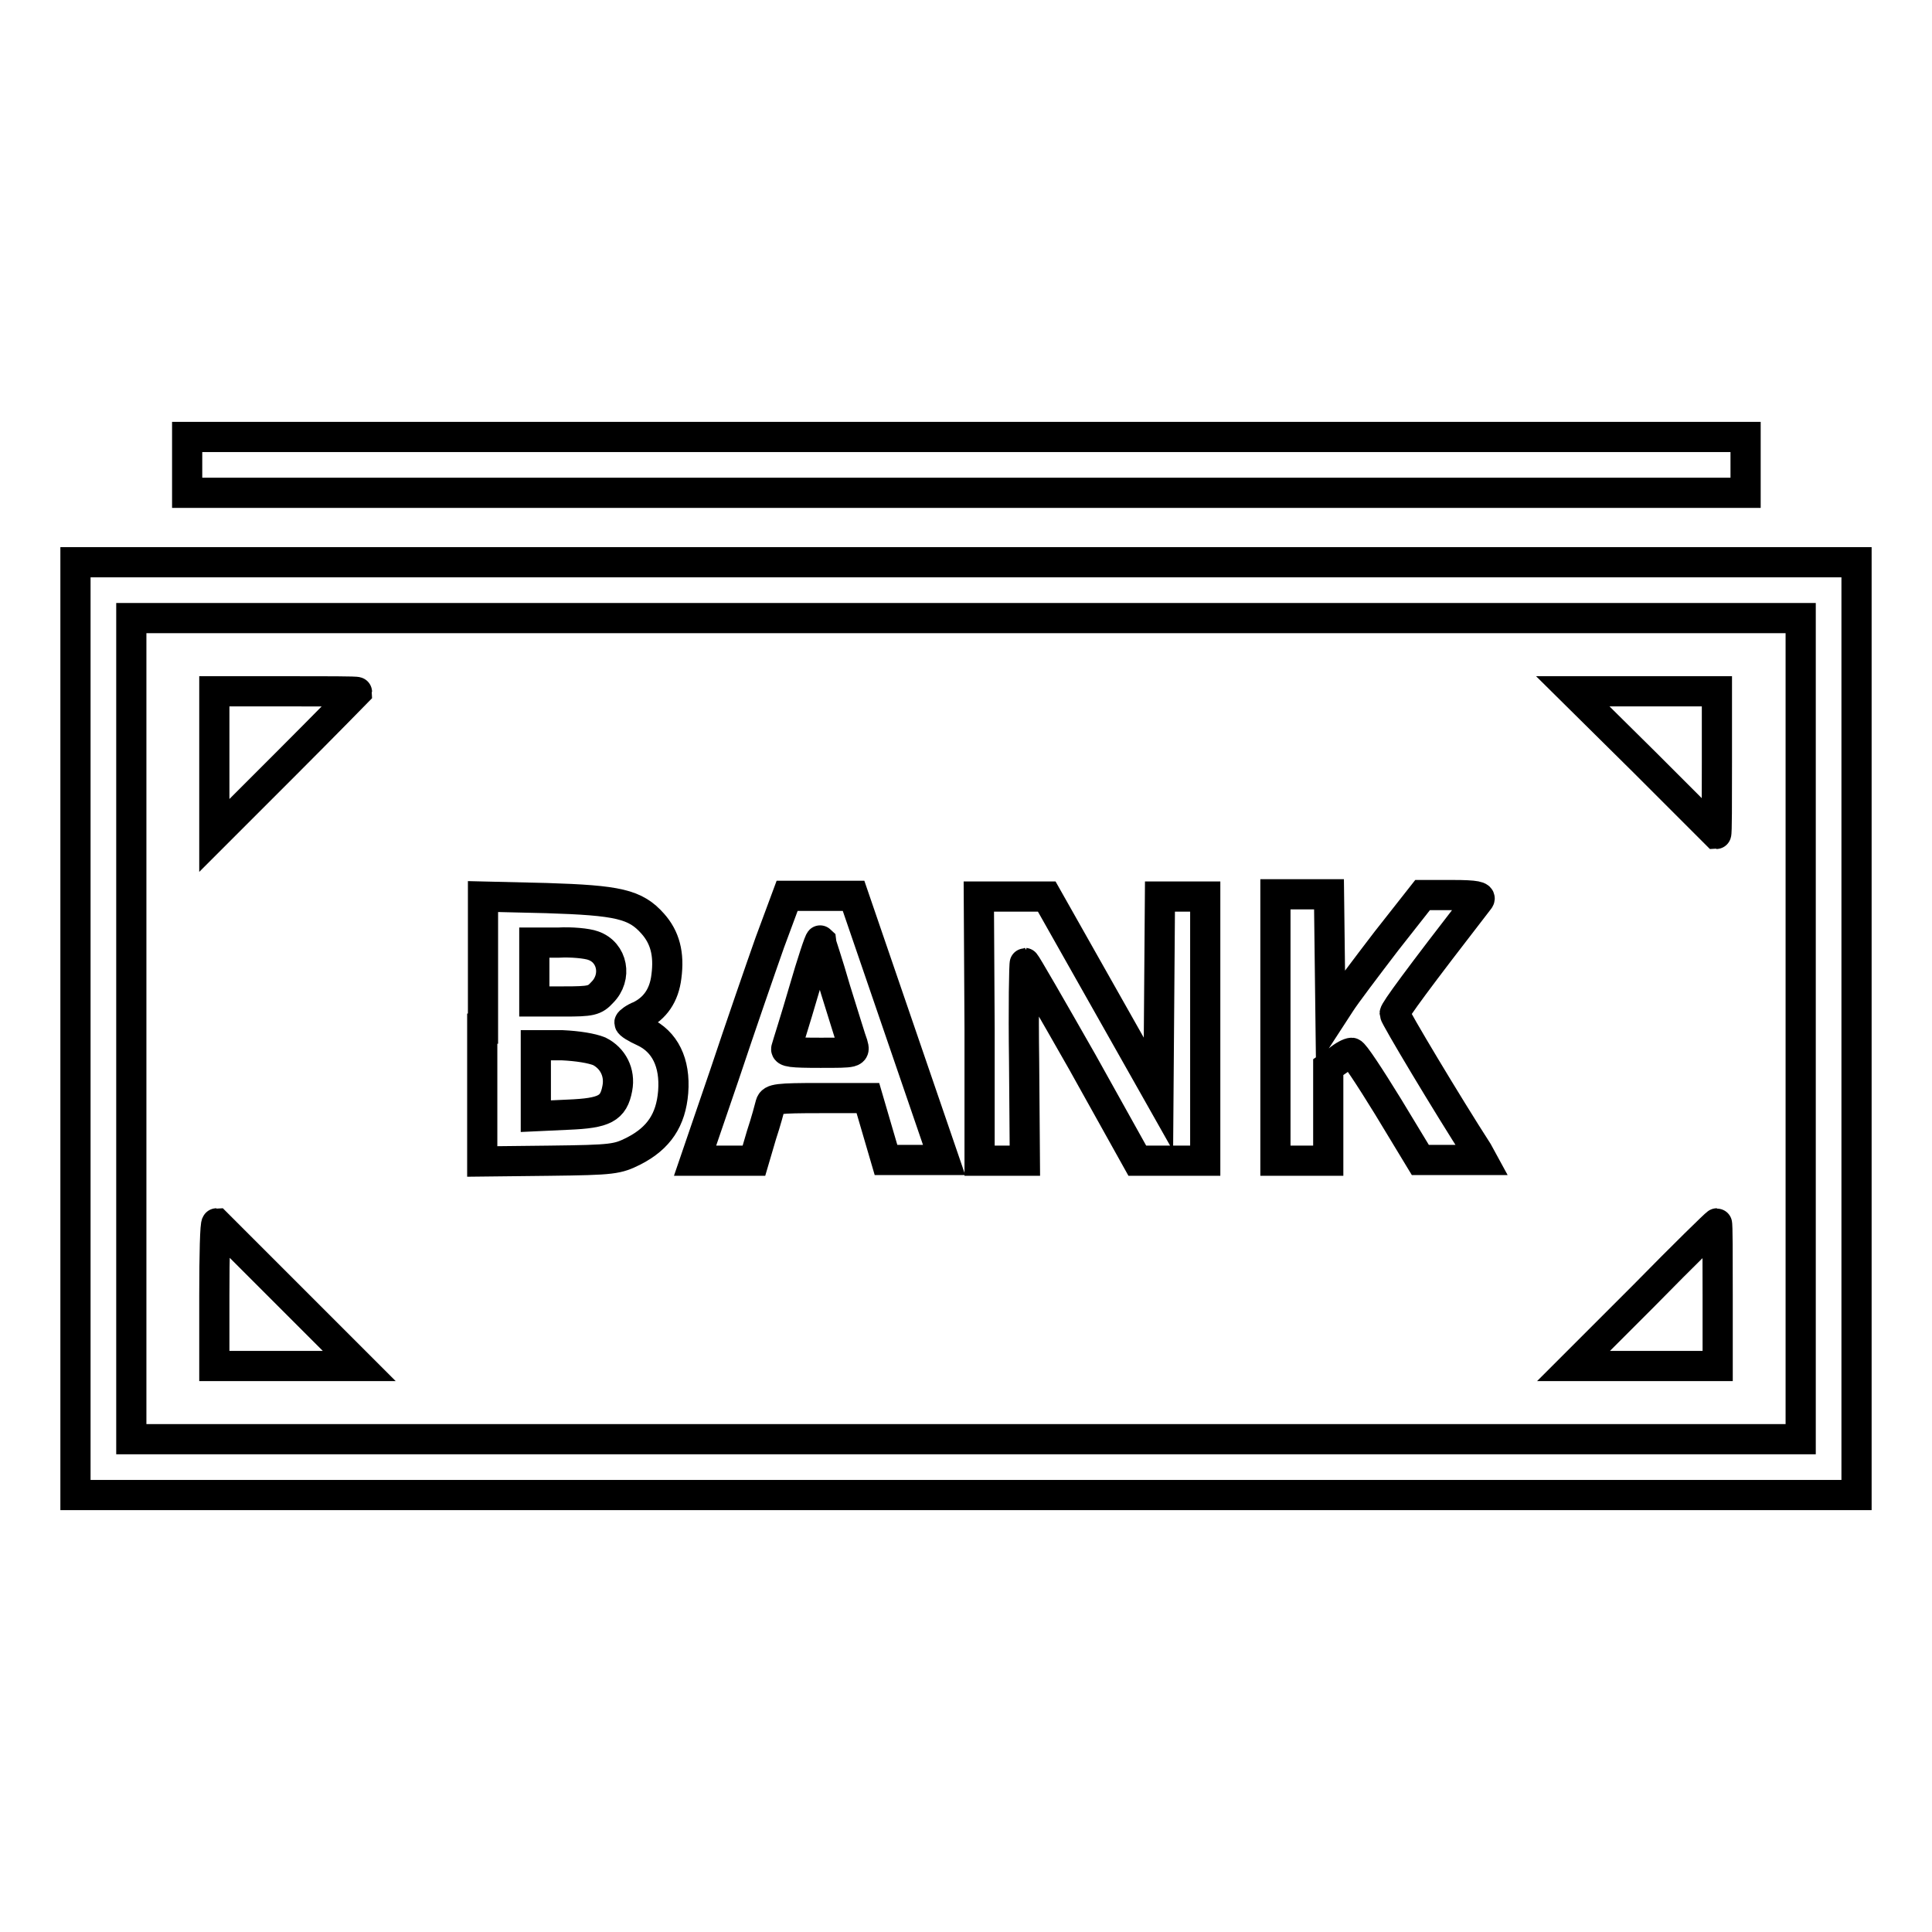
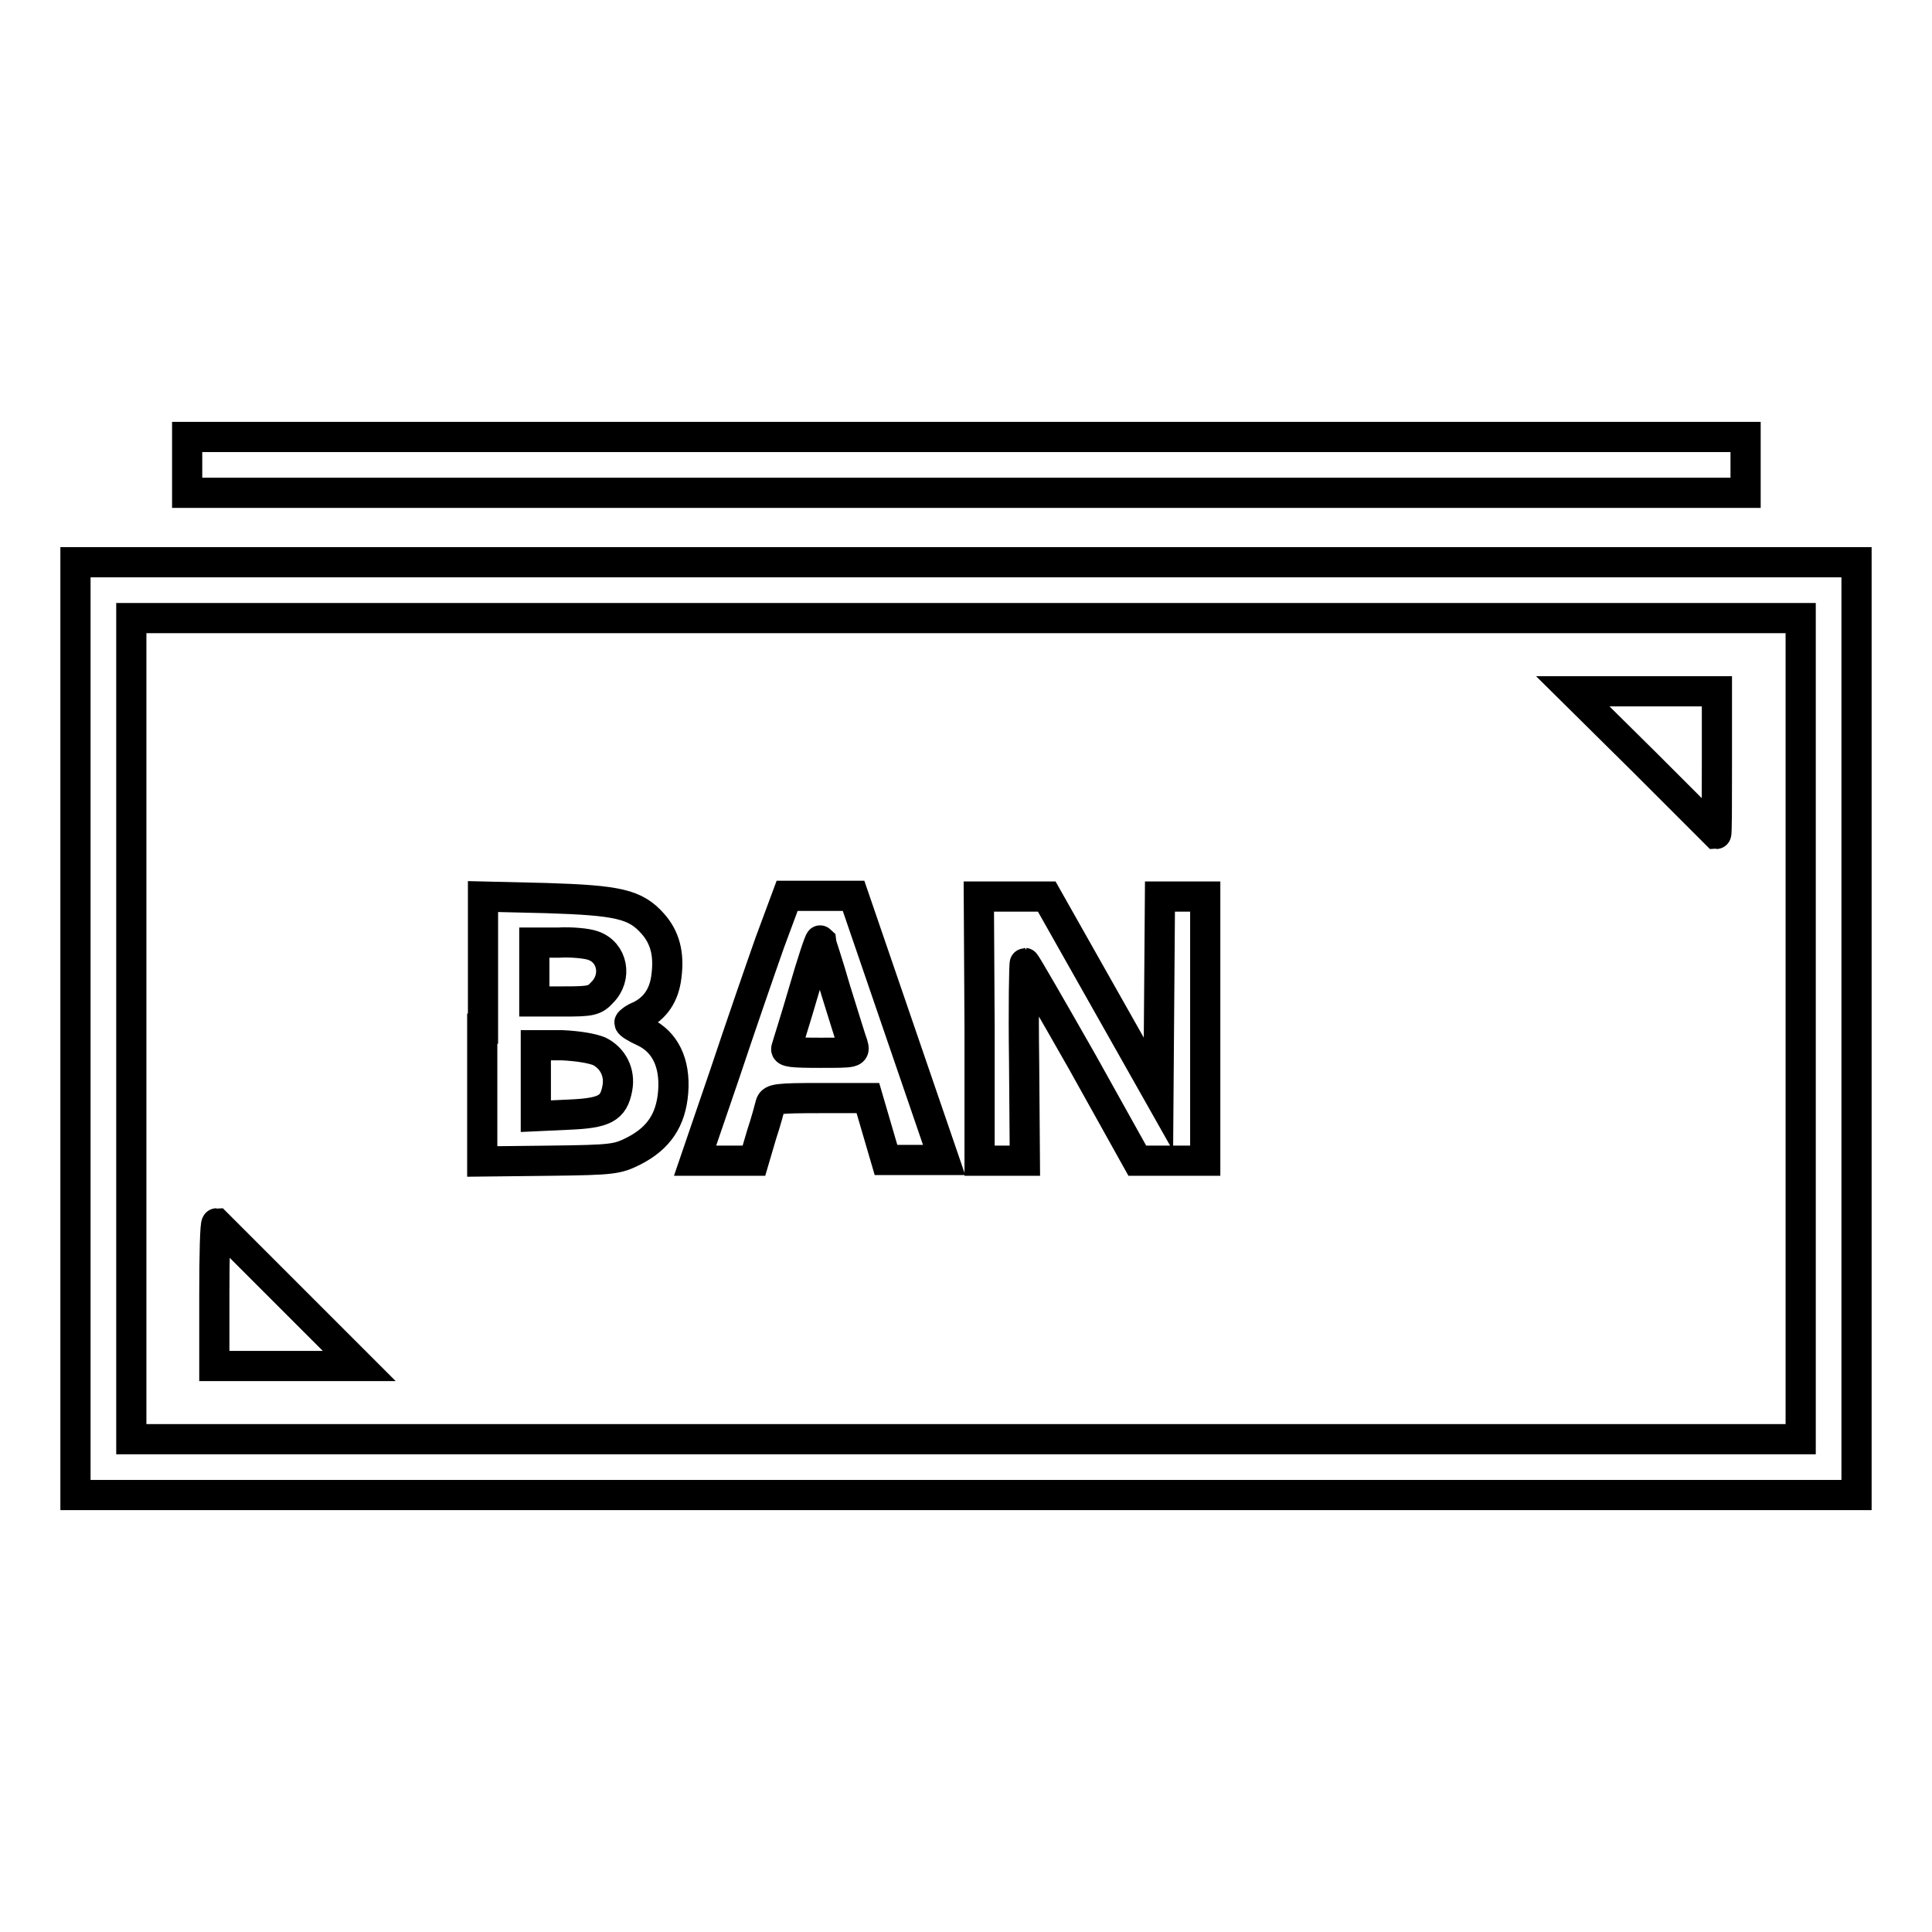
<svg xmlns="http://www.w3.org/2000/svg" version="1.1" x="0px" y="0px" viewBox="0 0 256 256" enable-background="new 0 0 256 256" xml:space="preserve">
  <g>
    <g>
      <g>
        <path stroke-width="4" fill-opacity="0" stroke="#000000" d="M24.8,61.6v3.7H128h103.3v-3.7v-3.7H128H24.8V61.6z" />
        <path stroke-width="4" fill-opacity="0" stroke="#000000" d="M10,136.3v61.8h118h118v-61.8V74.5H128H10V136.3z M238.6,136.3v54.4H128H17.4v-54.4V81.9H128h110.6V136.3z" />
-         <path stroke-width="4" fill-opacity="0" stroke="#000000" d="M28.4,101.1v9.6l9.5-9.5c5.2-5.2,9.4-9.5,9.4-9.5c0-0.1-4.2-0.1-9.4-0.1h-9.5V101.1z" />
        <path stroke-width="4" fill-opacity="0" stroke="#000000" d="M217.9,101c5.2,5.2,9.5,9.5,9.5,9.5c0.1,0,0.1-4.2,0.1-9.5v-9.4H218h-9.6L217.9,101z" />
        <path stroke-width="4" fill-opacity="0" stroke="#000000" d="M63.9,136.3v17.6l8.9-0.1c8.5-0.1,9-0.2,11.2-1.3c3.3-1.7,4.9-4.1,5.2-7.8c0.3-3.9-1.1-6.7-3.9-8c-1.1-0.5-1.9-1-1.9-1.2c0-0.1,0.6-0.6,1.4-0.9c2-1,3.2-2.7,3.5-5.2c0.4-3-0.2-5.2-1.8-7c-2.3-2.6-4.6-3.1-14.1-3.4l-8.4-0.2V136.3z M78.6,125.3c2.6,0.9,3.2,4.2,1.2,6.2c-1,1.1-1.5,1.2-5.1,1.2h-3.9v-3.9v-3.9H74C75.7,124.8,77.8,125,78.6,125.3z M79.4,139.3c1.8,0.9,2.8,2.8,2.4,4.9c-0.5,2.7-1.7,3.3-6.5,3.5l-4.3,0.2v-4.7v-4.7h3.5C76.6,138.6,78.4,138.9,79.4,139.3z" />
        <path stroke-width="4" fill-opacity="0" stroke="#000000" d="M102,124.9c-1.2,3.4-3.9,11.2-6,17.5l-3.9,11.4H96h3.9l1-3.4c0.6-1.8,1.1-3.7,1.2-4.1c0.2-0.7,0.9-0.8,6.6-0.8h6.3l1.2,4.1l1.2,4.1h3.8h3.9l-6-17.5l-6-17.5h-4.4h-4.4L102,124.9z M110.7,131.1c1.1,3.5,2.1,6.8,2.3,7.3c0.3,1.1,0.3,1.1-4.3,1.1c-3.8,0-4.7-0.1-4.5-0.6c0.1-0.4,1.2-3.8,2.3-7.6c1.1-3.8,2.1-6.8,2.2-6.7C108.7,124.7,109.7,127.6,110.7,131.1z" />
        <path stroke-width="4" fill-opacity="0" stroke="#000000" d="M129.8,136.3v17.5h3h3l-0.1-13.1c-0.1-7.2,0-13.1,0.1-13.1c0.1,0,3.5,5.9,7.6,13.1l7.3,13.1h4.5h4.5v-17.5v-17.5h-3h-3l-0.1,13.1l-0.1,13.1l-7.4-13.1l-7.4-13.1l-4.5,0h-4.5L129.8,136.3L129.8,136.3z" />
-         <path stroke-width="4" fill-opacity="0" stroke="#000000" d="M169,136.3v17.5h3.5h3.5v-6.2v-6.2l1.3-0.9c0.7-0.6,1.5-1,1.8-1c0.3,0,2.4,3.2,4.8,7.1l4.3,7.1h4.1h4.1l-0.6-1.1c-4-6.2-11-17.9-11-18.3c0-0.4,3-4.5,11.2-15.1c0.3-0.4-0.4-0.6-3.5-0.6h-4l-4.8,6.1c-2.6,3.4-5.4,7.1-6.1,8.2l-1.3,2l-0.1-8.2l-0.1-8.2h-3.5H169V136.3z" />
        <path stroke-width="4" fill-opacity="0" stroke="#000000" d="M28.4,171.6v9.4H38h9.6l-9.4-9.4c-5.2-5.2-9.5-9.5-9.5-9.5C28.5,162.1,28.4,166.3,28.4,171.6z" />
-         <path stroke-width="4" fill-opacity="0" stroke="#000000" d="M217.9,171.6l-9.4,9.4h9.6h9.5v-9.4c0-5.2,0-9.5-0.1-9.5C227.4,162.1,223.1,166.3,217.9,171.6z" />
      </g>
    </g>
  </g>
</svg>